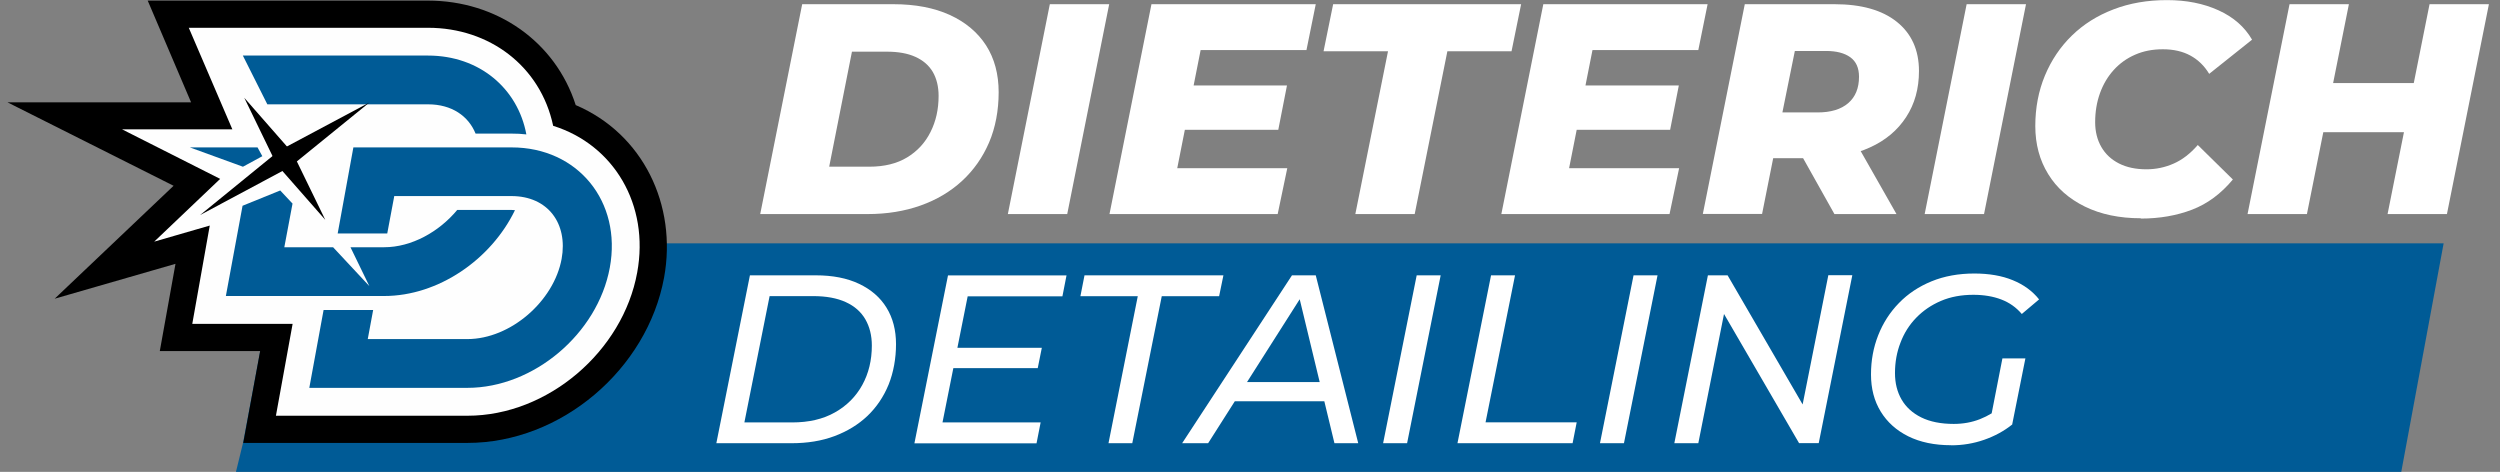
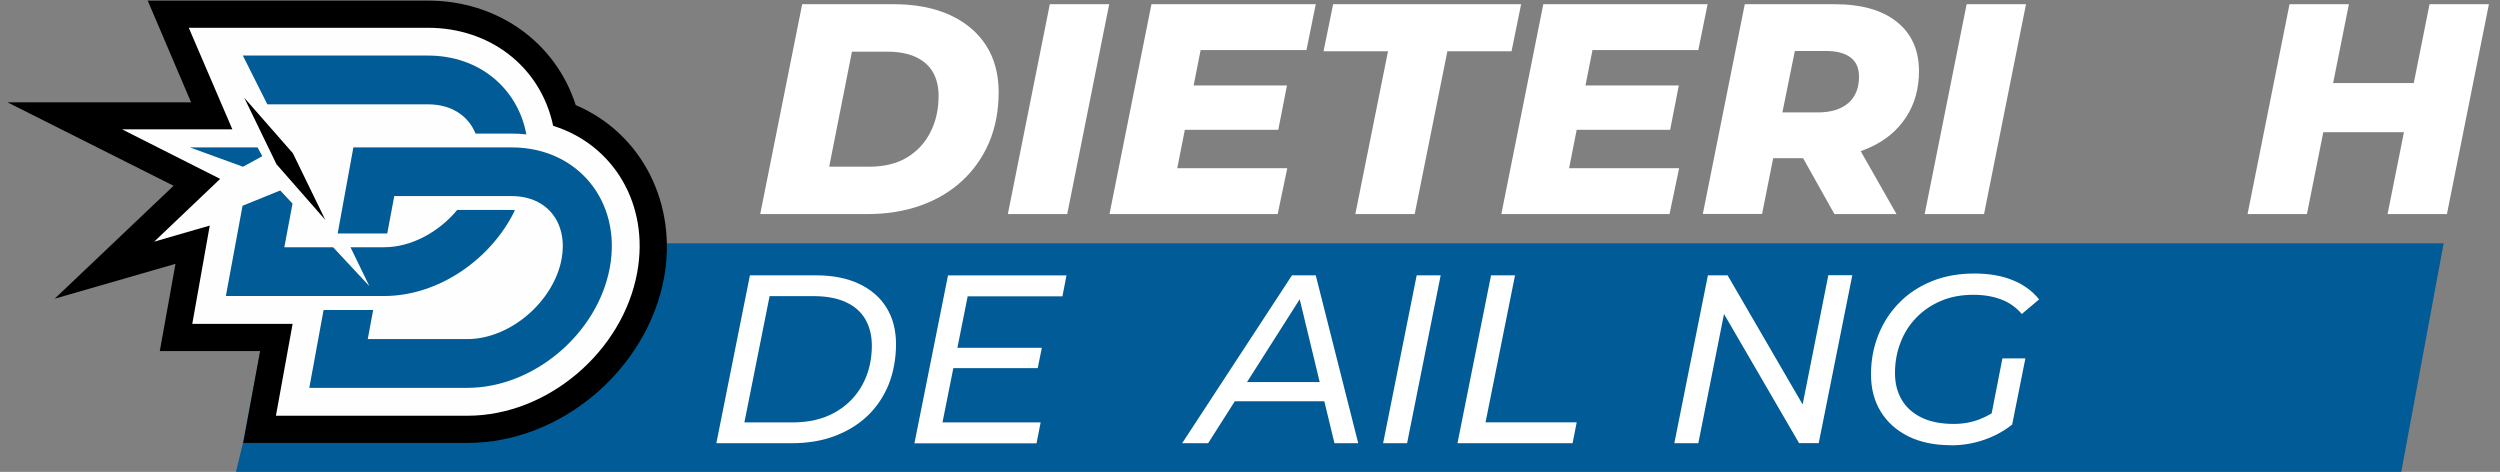
<svg xmlns="http://www.w3.org/2000/svg" id="Ebene_3" data-name="Ebene 3" viewBox="0 0 250.16 47.22">
  <rect x="0" y="0" width="250.16" height="47.22" fill="#808080" stroke="none" />
  <defs>
    <style>
      .cls-1 {
        fill: #fefefe;
      }

      .cls-1, .cls-2, .cls-3, .cls-4 {
        stroke-width: 0px;
      }

      .cls-1, .cls-2, .cls-4 {
        fill-rule: evenodd;
      }

      .cls-2 {
        fill: #005b96;
      }

      .cls-3 {
        fill: #fff;
      }

      .cls-4 {
        fill: #000;
      }
    </style>
  </defs>
  <polyline class="cls-2" points="23.61 47.22 24.32 44.31 26.04 35.13 27.11 28.41 27.85 24.35 244.52 24.35 240.28 47.22" />
  <g>
    <path class="cls-3" d="M71.68,44.35l3.36-16.8h6.58c1.7,0,3.14.28,4.34.85,1.2.57,2.12,1.36,2.75,2.39.63,1.02.95,2.24.95,3.65s-.25,2.82-.74,4.04c-.5,1.22-1.21,2.27-2.12,3.14-.92.87-2.02,1.54-3.3,2.02s-2.71.71-4.3.71h-7.51ZM74.49,42.27h4.78c1.66,0,3.09-.33,4.27-1,1.18-.66,2.1-1.58,2.74-2.74s.96-2.48.96-3.95c0-1.01-.22-1.88-.65-2.63-.43-.74-1.08-1.32-1.96-1.72-.87-.4-1.96-.6-3.25-.6h-4.37l-2.52,12.62Z" />
    <path class="cls-3" d="M94.31,42.27h9.82l-.41,2.09h-12.22l3.36-16.8h11.86l-.41,2.09h-9.48l-2.52,12.62ZM95.61,34.8h8.64l-.41,2.04h-8.64l.41-2.04Z" />
-     <path class="cls-3" d="M110.92,44.35l2.93-14.71h-5.74l.41-2.09h13.9l-.43,2.09h-5.74l-2.95,14.71h-2.38Z" />
    <path class="cls-3" d="M118.29,44.35l10.99-16.8h2.38l4.25,16.8h-2.38l-3.74-15.5h.96l-9.86,15.5h-2.59ZM122.37,40.15l1.06-1.92h9.43l.34,1.92h-10.82Z" />
    <path class="cls-3" d="M138.4,44.35l3.36-16.8h2.4l-3.36,16.8h-2.4Z" />
    <path class="cls-3" d="M145.84,44.35l3.36-16.8h2.4l-2.95,14.71h9.12l-.41,2.09h-11.52Z" />
-     <path class="cls-3" d="M160.1,44.35l3.36-16.8h2.4l-3.36,16.8h-2.4Z" />
    <path class="cls-3" d="M167.54,44.35l3.36-16.8h1.97l8.06,13.87-.72-.1,2.74-13.78h2.4l-3.36,16.8h-1.97l-8.06-13.87.72.1-2.74,13.78h-2.4Z" />
    <path class="cls-3" d="M195.23,44.55c-1.66,0-3.09-.3-4.28-.89-1.19-.59-2.11-1.42-2.76-2.48-.65-1.06-.97-2.3-.97-3.71s.24-2.7.72-3.92c.48-1.22,1.17-2.3,2.08-3.23.9-.93,1.99-1.65,3.26-2.17,1.27-.52,2.7-.78,4.28-.78,1.47,0,2.76.22,3.85.67,1.1.45,1.97,1.09,2.63,1.92l-1.73,1.46c-.56-.66-1.24-1.14-2.05-1.45-.81-.31-1.74-.47-2.8-.47-1.2,0-2.28.2-3.24.61s-1.78.97-2.47,1.68c-.69.71-1.22,1.54-1.58,2.5-.37.95-.55,1.96-.55,3.04,0,1.01.22,1.89.66,2.65.44.76,1.1,1.36,1.97,1.79.87.43,1.96.65,3.25.65.94,0,1.82-.16,2.63-.48s1.57-.78,2.29-1.39l.94,1.92c-.82.66-1.76,1.17-2.82,1.54s-2.16.55-3.3.55ZM199.15,42.1l1.22-6.24h2.3l-1.32,6.6-2.21-.36Z" />
  </g>
  <g>
    <path class="cls-3" d="M76.07,21.42L80.27.42h9.12c2.2,0,4.08.36,5.66,1.08,1.57.72,2.78,1.74,3.62,3.04.84,1.31,1.26,2.88,1.26,4.69s-.32,3.54-.96,5.03c-.64,1.49-1.54,2.77-2.7,3.84-1.16,1.07-2.54,1.89-4.14,2.46-1.6.57-3.37.86-5.31.86h-10.74ZM82.97,16.68h4.02c1.5,0,2.76-.31,3.78-.93,1.02-.62,1.8-1.46,2.34-2.54.54-1.07.81-2.27.81-3.61,0-.94-.2-1.74-.58-2.4-.39-.66-.97-1.16-1.74-1.51-.77-.35-1.72-.52-2.87-.52h-3.48l-2.28,11.52Z" />
    <path class="cls-3" d="M100.85,21.42L105.05.42h5.94l-4.2,21h-5.94Z" />
    <path class="cls-3" d="M117.8,16.83h11.01l-.96,4.59h-16.83L115.22.42h16.44l-.93,4.59h-10.59l-2.34,11.82ZM119.03,8.55h9.75l-.87,4.44h-9.75l.87-4.44Z" />
    <path class="cls-3" d="M135.62,21.42l3.27-16.29h-6.45l.96-4.71h18.81l-.96,4.71h-6.42l-3.27,16.29h-5.94Z" />
    <path class="cls-3" d="M157.01,16.83h11.01l-.96,4.59h-16.83L154.43.42h16.44l-.93,4.59h-10.59l-2.34,11.82ZM158.24,8.55h9.75l-.87,4.44h-9.75l.87-4.44Z" />
    <path class="cls-3" d="M170.39,21.42L174.59.42h8.97c2.7,0,4.78.59,6.25,1.77,1.47,1.18,2.21,2.82,2.21,4.92,0,1.76-.43,3.3-1.28,4.6-.85,1.31-2.05,2.33-3.62,3.04-1.56.72-3.4,1.08-5.52,1.08h-6.81l3.15-2.55-1.62,8.13h-5.94ZM177.8,13.98l-2.07-2.73h6.15c1.32,0,2.34-.31,3.06-.93.72-.62,1.08-1.5,1.08-2.64,0-.88-.29-1.53-.87-1.95s-1.39-.63-2.43-.63h-5.73l3.18-2.82-2.37,11.7ZM183.56,21.42l-4.29-7.65h6.15l4.35,7.65h-6.21Z" />
    <path class="cls-3" d="M192.59,21.42L196.79.42h5.94l-4.2,21h-5.94Z" />
-     <path class="cls-3" d="M214.22,21.84c-2.14,0-4.01-.39-5.6-1.17s-2.82-1.86-3.67-3.25c-.86-1.39-1.29-3-1.29-4.81s.32-3.5.96-5.04c.64-1.54,1.54-2.88,2.7-4.01,1.16-1.13,2.54-2,4.16-2.62,1.61-.62,3.39-.93,5.35-.93s3.66.34,5.16,1.02c1.5.68,2.62,1.66,3.36,2.94l-4.29,3.42c-.48-.8-1.11-1.41-1.88-1.83-.77-.42-1.69-.63-2.75-.63s-1.95.18-2.78.54-1.54.87-2.14,1.53c-.6.66-1.06,1.44-1.38,2.33-.32.89-.48,1.86-.48,2.9,0,.94.21,1.77.62,2.48.41.71,1,1.26,1.77,1.65.77.39,1.68.58,2.75.58.94,0,1.85-.19,2.71-.57.87-.38,1.67-1,2.42-1.86l3.51,3.45c-1.18,1.42-2.54,2.43-4.08,3.02-1.54.59-3.25.89-5.13.89Z" />
    <path class="cls-3" d="M230.84,21.42h-5.94L229.1.42h5.94l-4.2,21ZM240.98,13.23h-8.91l.99-4.92h8.91l-.99,4.92ZM243.11.42h5.94l-4.2,21h-5.94L243.11.42Z" />
  </g>
  <g>
    <path class="cls-4" d="M57.62,10.52c6.71,2.87,10.16,9.98,8.83,17.26-1.69,9.17-10.3,16.54-19.67,16.54h-22.44l1.69-9.19h-10.04l1.57-8.73-12.09,3.49,11.9-11.3L.75,10.24h18.37L14.78.06h28.05c6.83,0,12.73,4.06,14.78,10.46h0Z" />
    <path class="cls-1" d="M55.35,12.59c6.06,1.89,9.66,7.89,8.41,14.68-1.43,7.87-8.93,14.33-16.98,14.33h-19.17l1.67-9.19h-10.04l1.75-9.84-5.56,1.61,6.6-6.28-9.82-4.96h11.04l-4.36-10.16h23.95c6.12,0,11.24,3.83,12.51,9.8h0Z" />
    <path class="cls-2" d="M29.27,20.38l-.82,4.36h4.88l3.63,3.89-1.89-3.89h3.37c2.73,0,5.48-1.53,7.31-3.73h5.46c.1,0,.22.02.32.02-2.39,4.94-7.67,8.59-13.09,8.59h-15.84l1.67-9.03,3.77-1.53,1.24,1.32ZM24.3,16.68l-5.3-1.93h6.77l.48.88-1.95,1.06ZM26.75,10.44l-2.45-4.88h18.53c5.16,0,8.99,3.31,9.84,7.89-.48-.06-.98-.08-1.47-.08h-3.61c-.72-1.77-2.39-2.93-4.76-2.93h-16.08Z" />
    <path class="cls-2" d="M39.45,19.63l-.7,3.73h-4.96l1.57-8.61h15.84c6.62,0,11.04,5.42,9.82,12.03h0c-1.22,6.62-7.63,12.03-14.25,12.03h-15.82l1.43-7.79h4.96l-.54,2.91h9.96c4.34,0,8.67-3.81,9.44-8.03.64-3.53-1.37-6.28-5.02-6.28h-11.76Z" />
    <polygon class="cls-4" points="24.44 9.78 29.31 15.34 32.55 22 27.67 16.44 24.44 9.78" />
-     <polygon class="cls-4" points="36.96 10.26 29.03 16.7 20.02 21.52 27.95 15.06 36.96 10.26" />
  </g>
</svg>